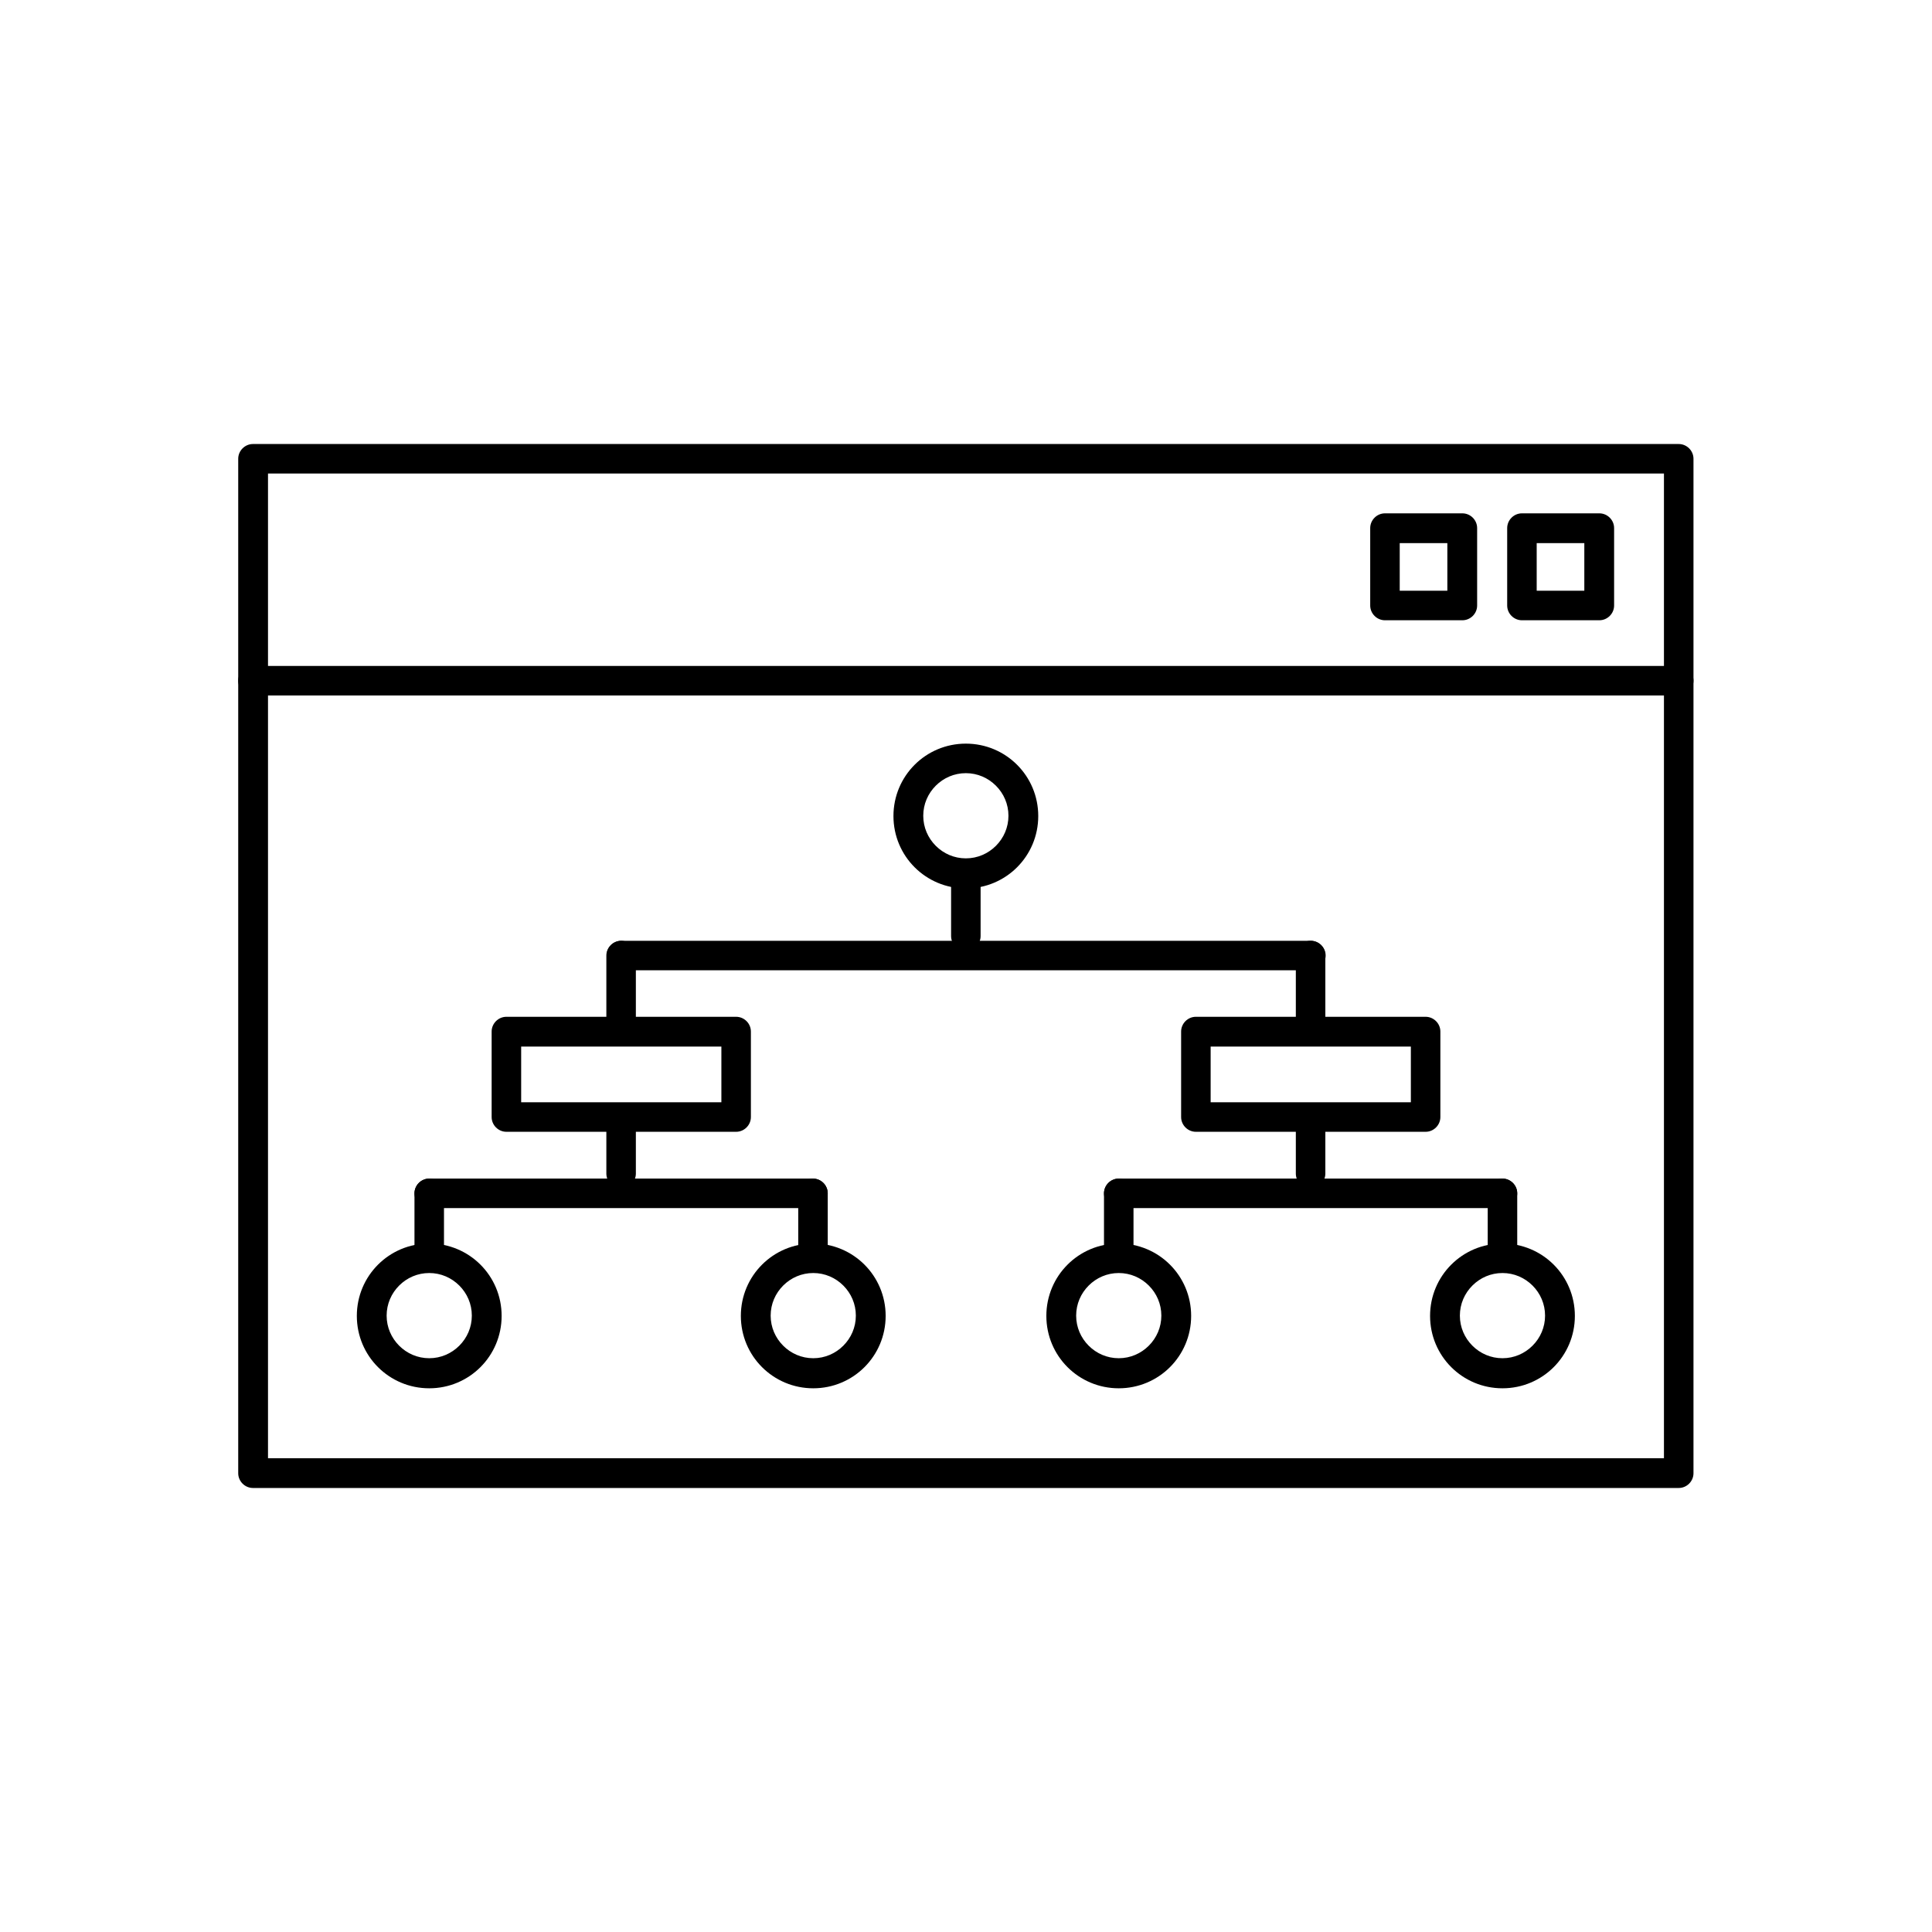
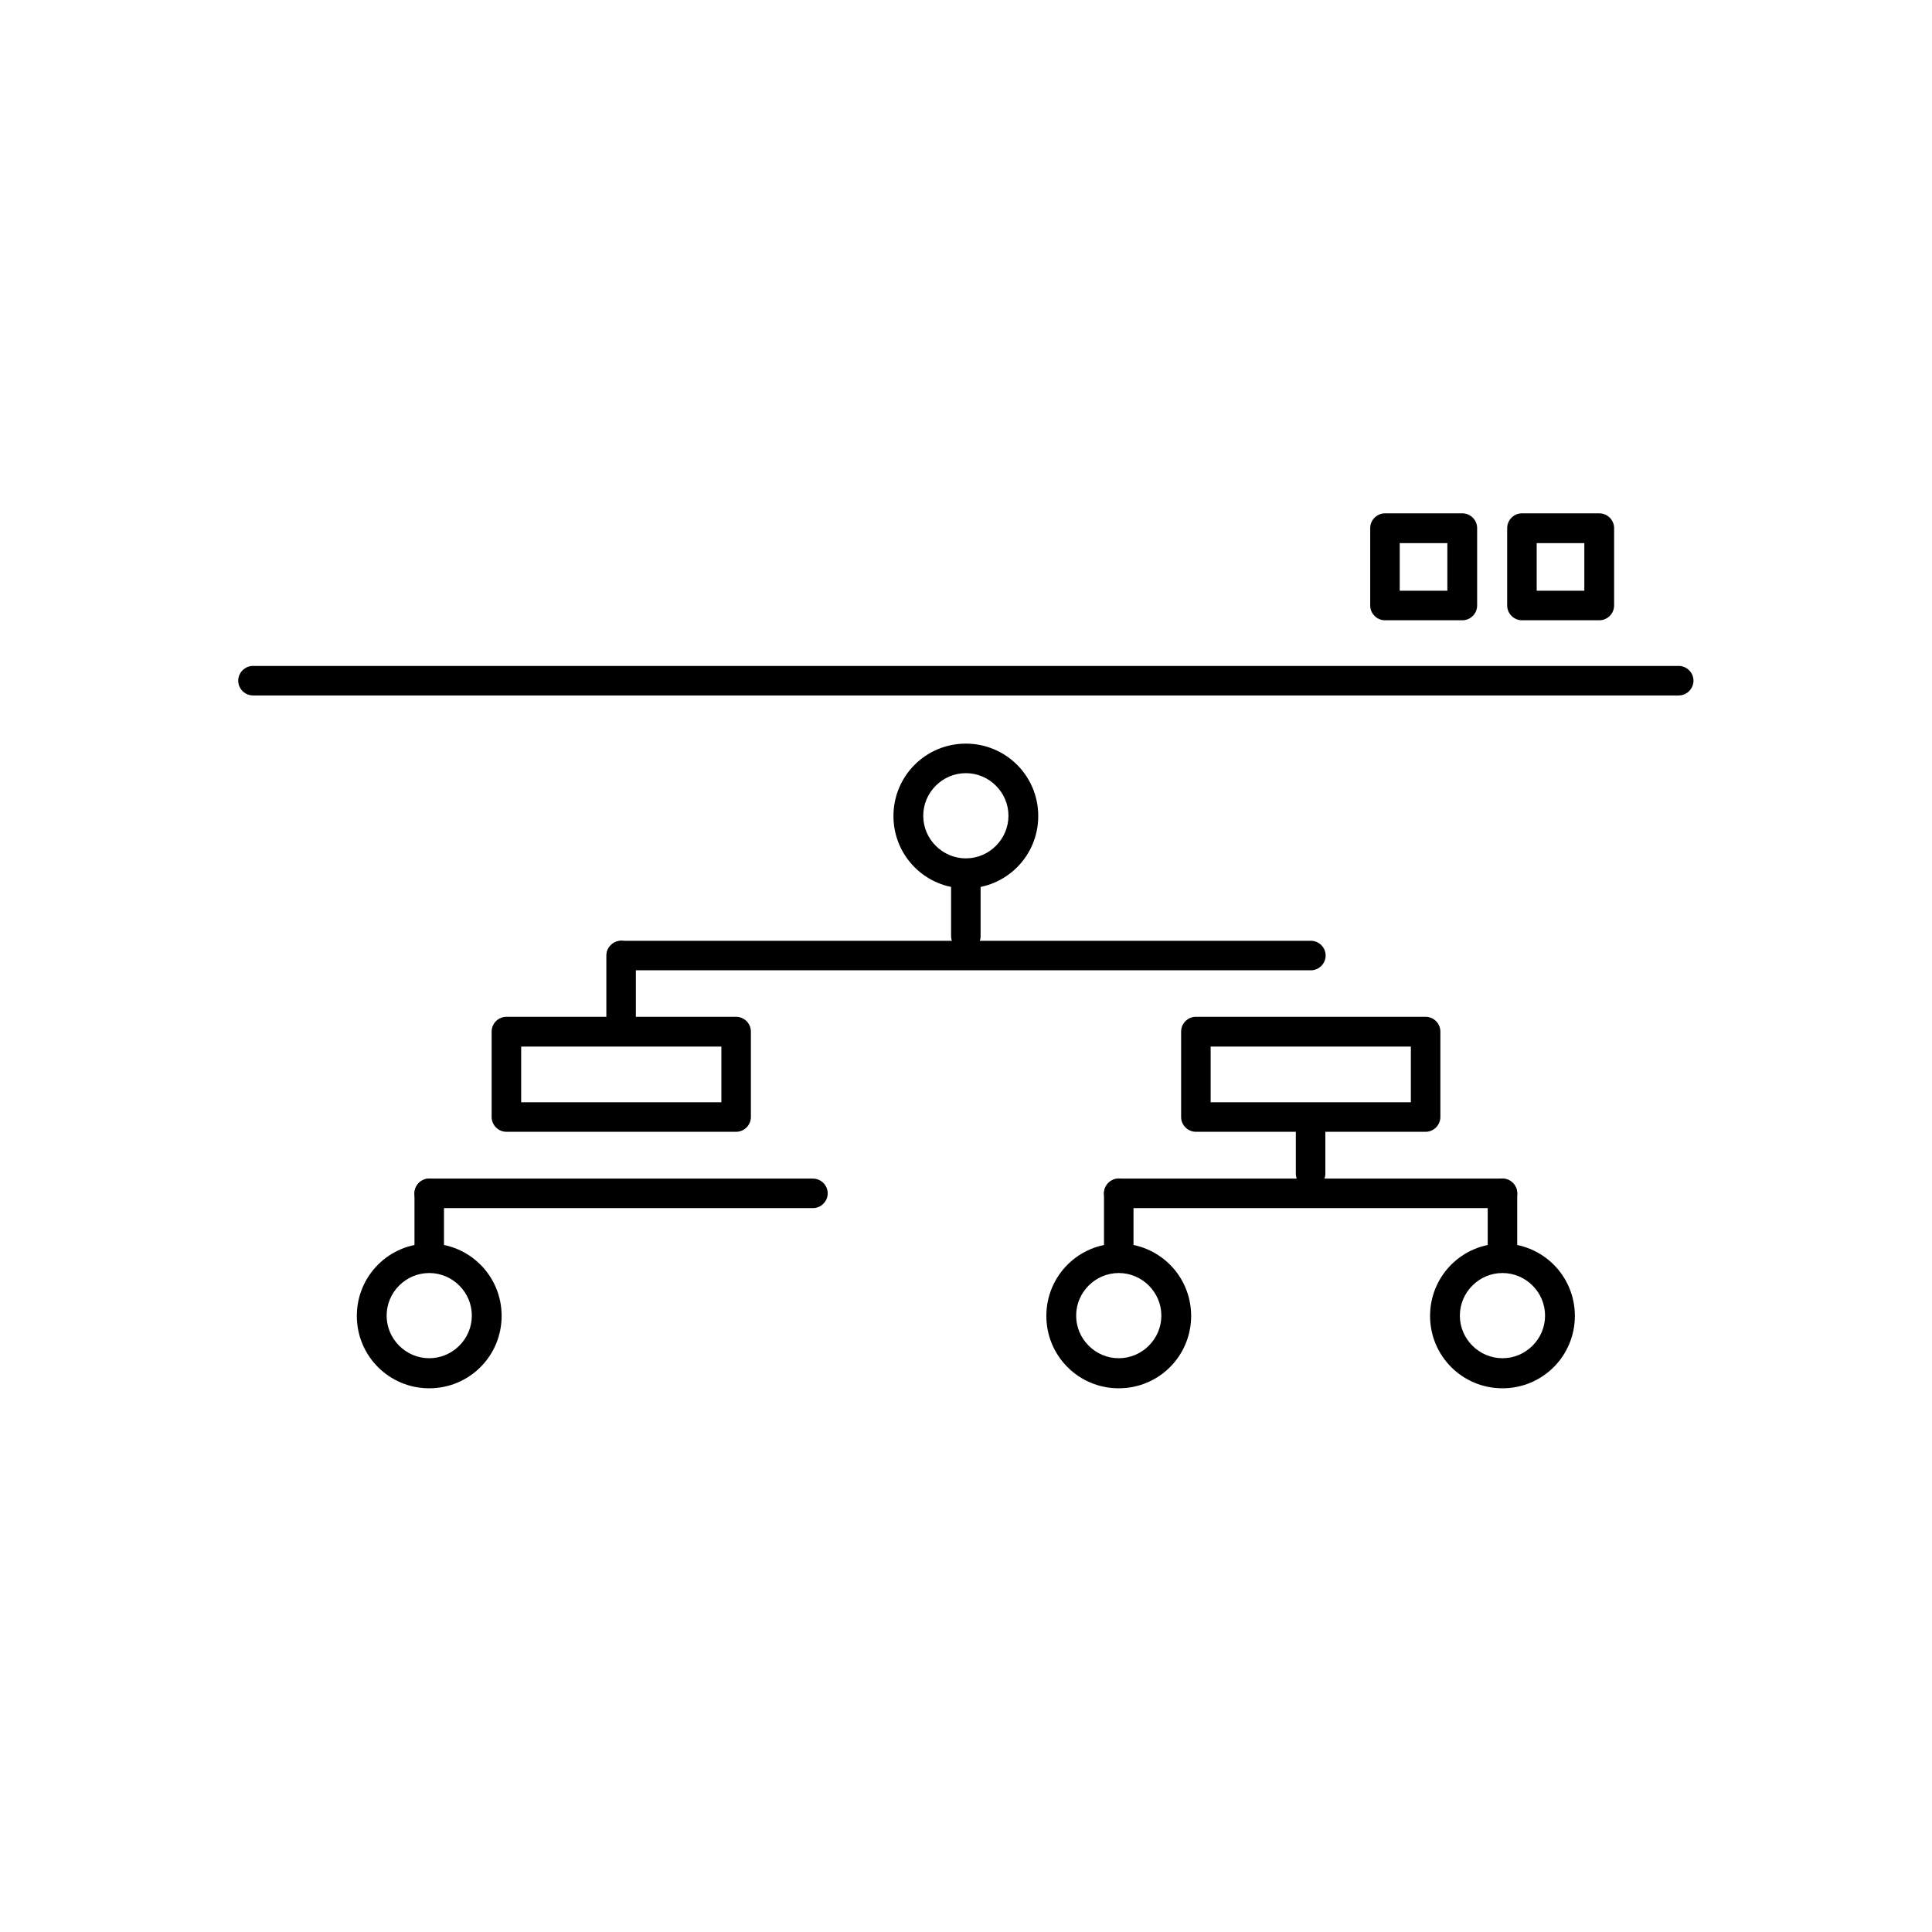
<svg xmlns="http://www.w3.org/2000/svg" fill="#000000" width="800px" height="800px" version="1.1" viewBox="144 144 512 512">
  <g>
    <path d="m211.04 328.3c-2.141 0-3.91-1.77-3.91-3.91s1.77-3.91 3.91-3.91h377.84c2.141 0 3.91 1.77 3.91 3.91s-1.77 3.91-3.91 3.91z" />
    <path d="m547.33 280.04h20.516c2.141 0 3.91 1.77 3.91 3.91v20.516c0 2.141-1.77 3.91-3.91 3.91h-20.516c-2.141 0-3.91-1.77-3.91-3.91v-20.516c0-2.141 1.77-3.91 3.91-3.91zm16.531 7.894h-12.621v12.621h12.621z" />
    <path d="m511.03 280.04h20.516c2.141 0 3.91 1.77 3.91 3.91v20.516c0 2.141-1.77 3.91-3.91 3.91h-20.516c-2.141 0-3.91-1.77-3.91-3.91v-20.516c0-2.141 1.77-3.91 3.91-3.91zm16.531 7.894h-12.621v12.621h12.621z" />
-     <path d="m207.13 534.42v-268.84c0-2.141 1.77-3.91 3.91-3.91h377.84c2.141 0 3.91 1.77 3.91 3.91v268.84c0 2.141-1.77 3.91-3.91 3.91h-377.84c-2.141 0-3.91-1.77-3.91-3.91zm7.894-264.93v260.95h369.94v-260.95z" />
    <path d="m399.96 341.07c5.312 0 10.109 2.141 13.578 5.609s5.609 8.266 5.609 13.578-2.141 10.109-5.609 13.578-8.266 5.609-13.578 5.609-10.109-2.141-13.578-5.609-5.609-8.266-5.609-13.578 2.141-10.109 5.609-13.578 8.266-5.609 13.578-5.609zm7.969 11.145c-2.066-2.066-4.871-3.32-7.969-3.32-3.098 0-5.902 1.254-7.969 3.32-2.066 2.066-3.32 4.871-3.32 7.969s1.254 5.902 3.32 7.969c2.066 2.066 4.871 3.32 7.969 3.32 3.098 0 5.902-1.254 7.969-3.32 2.066-2.066 3.32-4.871 3.32-7.969s-1.254-5.902-3.32-7.969z" />
    <path d="m396.05 375.46c0-2.141 1.77-3.91 3.91-3.91 2.141 0 3.91 1.77 3.91 3.91v16.605c0 2.141-1.77 3.91-3.91 3.91-2.141 0-3.91-1.77-3.91-3.91z" />
    <path d="m308.68 401.14c-2.141 0-3.91-1.77-3.91-3.91s1.77-3.91 3.91-3.91h182.72c2.141 0 3.91 1.77 3.91 3.91s-1.77 3.91-3.91 3.91z" />
    <path d="m304.69 397.23c0-2.141 1.77-3.91 3.91-3.91 2.141 0 3.91 1.77 3.91 3.91v16.605c0 2.141-1.77 3.91-3.91 3.91-2.141 0-3.91-1.77-3.91-3.91z" />
-     <path d="m487.41 397.23c0-2.141 1.77-3.91 3.91-3.91 2.141 0 3.91 1.77 3.91 3.91v16.605c0 2.141-1.77 3.91-3.91 3.91-2.141 0-3.91-1.77-3.91-3.91z" />
    <path d="m278.2 413.46h60.883c2.141 0 3.91 1.77 3.91 3.91v22.656c0 2.141-1.77 3.91-3.91 3.91h-60.883c-2.141 0-3.91-1.77-3.91-3.91v-22.656c0-2.141 1.77-3.91 3.91-3.91zm56.973 7.894h-53.059v14.758h53.059z" />
    <path d="m460.92 413.46h60.883c2.141 0 3.91 1.77 3.91 3.91v22.656c0 2.141-1.77 3.91-3.91 3.91h-60.883c-2.141 0-3.91-1.77-3.91-3.91v-22.656c0-2.141 1.77-3.91 3.91-3.91zm56.973 7.894h-53.059v14.758h53.059z" />
-     <path d="m304.69 442.84c0-2.141 1.77-3.91 3.91-3.91 2.141 0 3.91 1.77 3.91 3.91v12.176c0 2.141-1.77 3.91-3.91 3.91-2.141 0-3.91-1.77-3.91-3.91z" />
    <path d="m257.75 464.16c-2.141 0-3.91-1.77-3.91-3.91s1.77-3.91 3.91-3.91h101.69c2.141 0 3.91 1.77 3.91 3.91s-1.77 3.91-3.91 3.91z" />
    <path d="m253.84 460.25c0-2.141 1.77-3.91 3.91-3.91s3.91 1.77 3.91 3.91v16.605c0 2.141-1.77 3.91-3.91 3.91s-3.91-1.77-3.91-3.91z" />
-     <path d="m355.54 460.25c0-2.141 1.77-3.91 3.91-3.91 2.141 0 3.91 1.77 3.91 3.91v16.605c0 2.141-1.77 3.91-3.91 3.91-2.141 0-3.91-1.77-3.91-3.91z" />
    <path d="m487.41 442.84c0-2.141 1.77-3.91 3.91-3.91 2.141 0 3.91 1.77 3.91 3.91v12.176c0 2.141-1.77 3.91-3.91 3.91-2.141 0-3.91-1.77-3.91-3.91z" />
    <path d="m440.48 464.16c-2.141 0-3.91-1.77-3.91-3.91s1.77-3.91 3.91-3.91h101.69c2.141 0 3.91 1.77 3.91 3.91s-1.77 3.91-3.91 3.91z" />
    <path d="m436.57 460.25c0-2.141 1.77-3.91 3.91-3.91 2.141 0 3.91 1.77 3.91 3.91v16.605c0 2.141-1.77 3.91-3.91 3.91-2.141 0-3.91-1.77-3.91-3.91z" />
    <path d="m538.26 460.25c0-2.141 1.77-3.91 3.91-3.91s3.91 1.77 3.91 3.91v16.605c0 2.141-1.77 3.91-3.91 3.91s-3.91-1.77-3.91-3.91z" />
    <path d="m257.75 473.54c5.312 0 10.109 2.141 13.578 5.609s5.609 8.266 5.609 13.578-2.141 10.109-5.609 13.578-8.266 5.609-13.578 5.609-10.109-2.141-13.578-5.609-5.609-8.266-5.609-13.578 2.141-10.109 5.609-13.578 8.266-5.609 13.578-5.609zm7.969 11.145c-2.066-2.066-4.871-3.32-7.969-3.32s-5.902 1.254-7.969 3.32c-2.066 2.066-3.32 4.871-3.32 7.969 0 3.098 1.254 5.902 3.32 7.969 2.066 2.066 4.871 3.32 7.969 3.32s5.902-1.254 7.969-3.32c2.066-2.066 3.32-4.871 3.32-7.969 0-3.098-1.254-5.902-3.32-7.969z" />
    <path d="m440.48 473.54c5.312 0 10.109 2.141 13.578 5.609s5.609 8.266 5.609 13.578-2.141 10.109-5.609 13.578-8.266 5.609-13.578 5.609-10.109-2.141-13.578-5.609-5.609-8.266-5.609-13.578 2.141-10.109 5.609-13.578 8.266-5.609 13.578-5.609zm7.969 11.145c-2.066-2.066-4.871-3.32-7.969-3.32-3.098 0-5.902 1.254-7.969 3.32-2.066 2.066-3.32 4.871-3.32 7.969 0 3.098 1.254 5.902 3.32 7.969 2.066 2.066 4.871 3.32 7.969 3.32 3.098 0 5.902-1.254 7.969-3.32 2.066-2.066 3.32-4.871 3.32-7.969 0-3.098-1.254-5.902-3.32-7.969z" />
-     <path d="m359.52 473.54c5.312 0 10.109 2.141 13.578 5.609s5.609 8.266 5.609 13.578-2.141 10.109-5.609 13.578-8.266 5.609-13.578 5.609-10.109-2.141-13.578-5.609-5.609-8.266-5.609-13.578 2.141-10.109 5.609-13.578 8.266-5.609 13.578-5.609zm7.969 11.145c-2.066-2.066-4.871-3.32-7.969-3.32-3.098 0-5.902 1.254-7.969 3.32-2.066 2.066-3.32 4.871-3.32 7.969 0 3.098 1.254 5.902 3.32 7.969 2.066 2.066 4.871 3.32 7.969 3.32 3.098 0 5.902-1.254 7.969-3.32 2.066-2.066 3.32-4.871 3.32-7.969 0-3.098-1.254-5.902-3.32-7.969z" />
    <path d="m542.17 473.54c5.312 0 10.109 2.141 13.578 5.609s5.609 8.266 5.609 13.578-2.141 10.109-5.609 13.578-8.266 5.609-13.578 5.609-10.109-2.141-13.578-5.609-5.609-8.266-5.609-13.578 2.141-10.109 5.609-13.578 8.266-5.609 13.578-5.609zm7.969 11.145c-2.066-2.066-4.871-3.32-7.969-3.32-3.098 0-5.902 1.254-7.969 3.32-2.066 2.066-3.32 4.871-3.32 7.969 0 3.098 1.254 5.902 3.32 7.969 2.066 2.066 4.871 3.32 7.969 3.32 3.098 0 5.902-1.254 7.969-3.32 2.066-2.066 3.32-4.871 3.32-7.969 0-3.098-1.254-5.902-3.32-7.969z" />
  </g>
</svg>